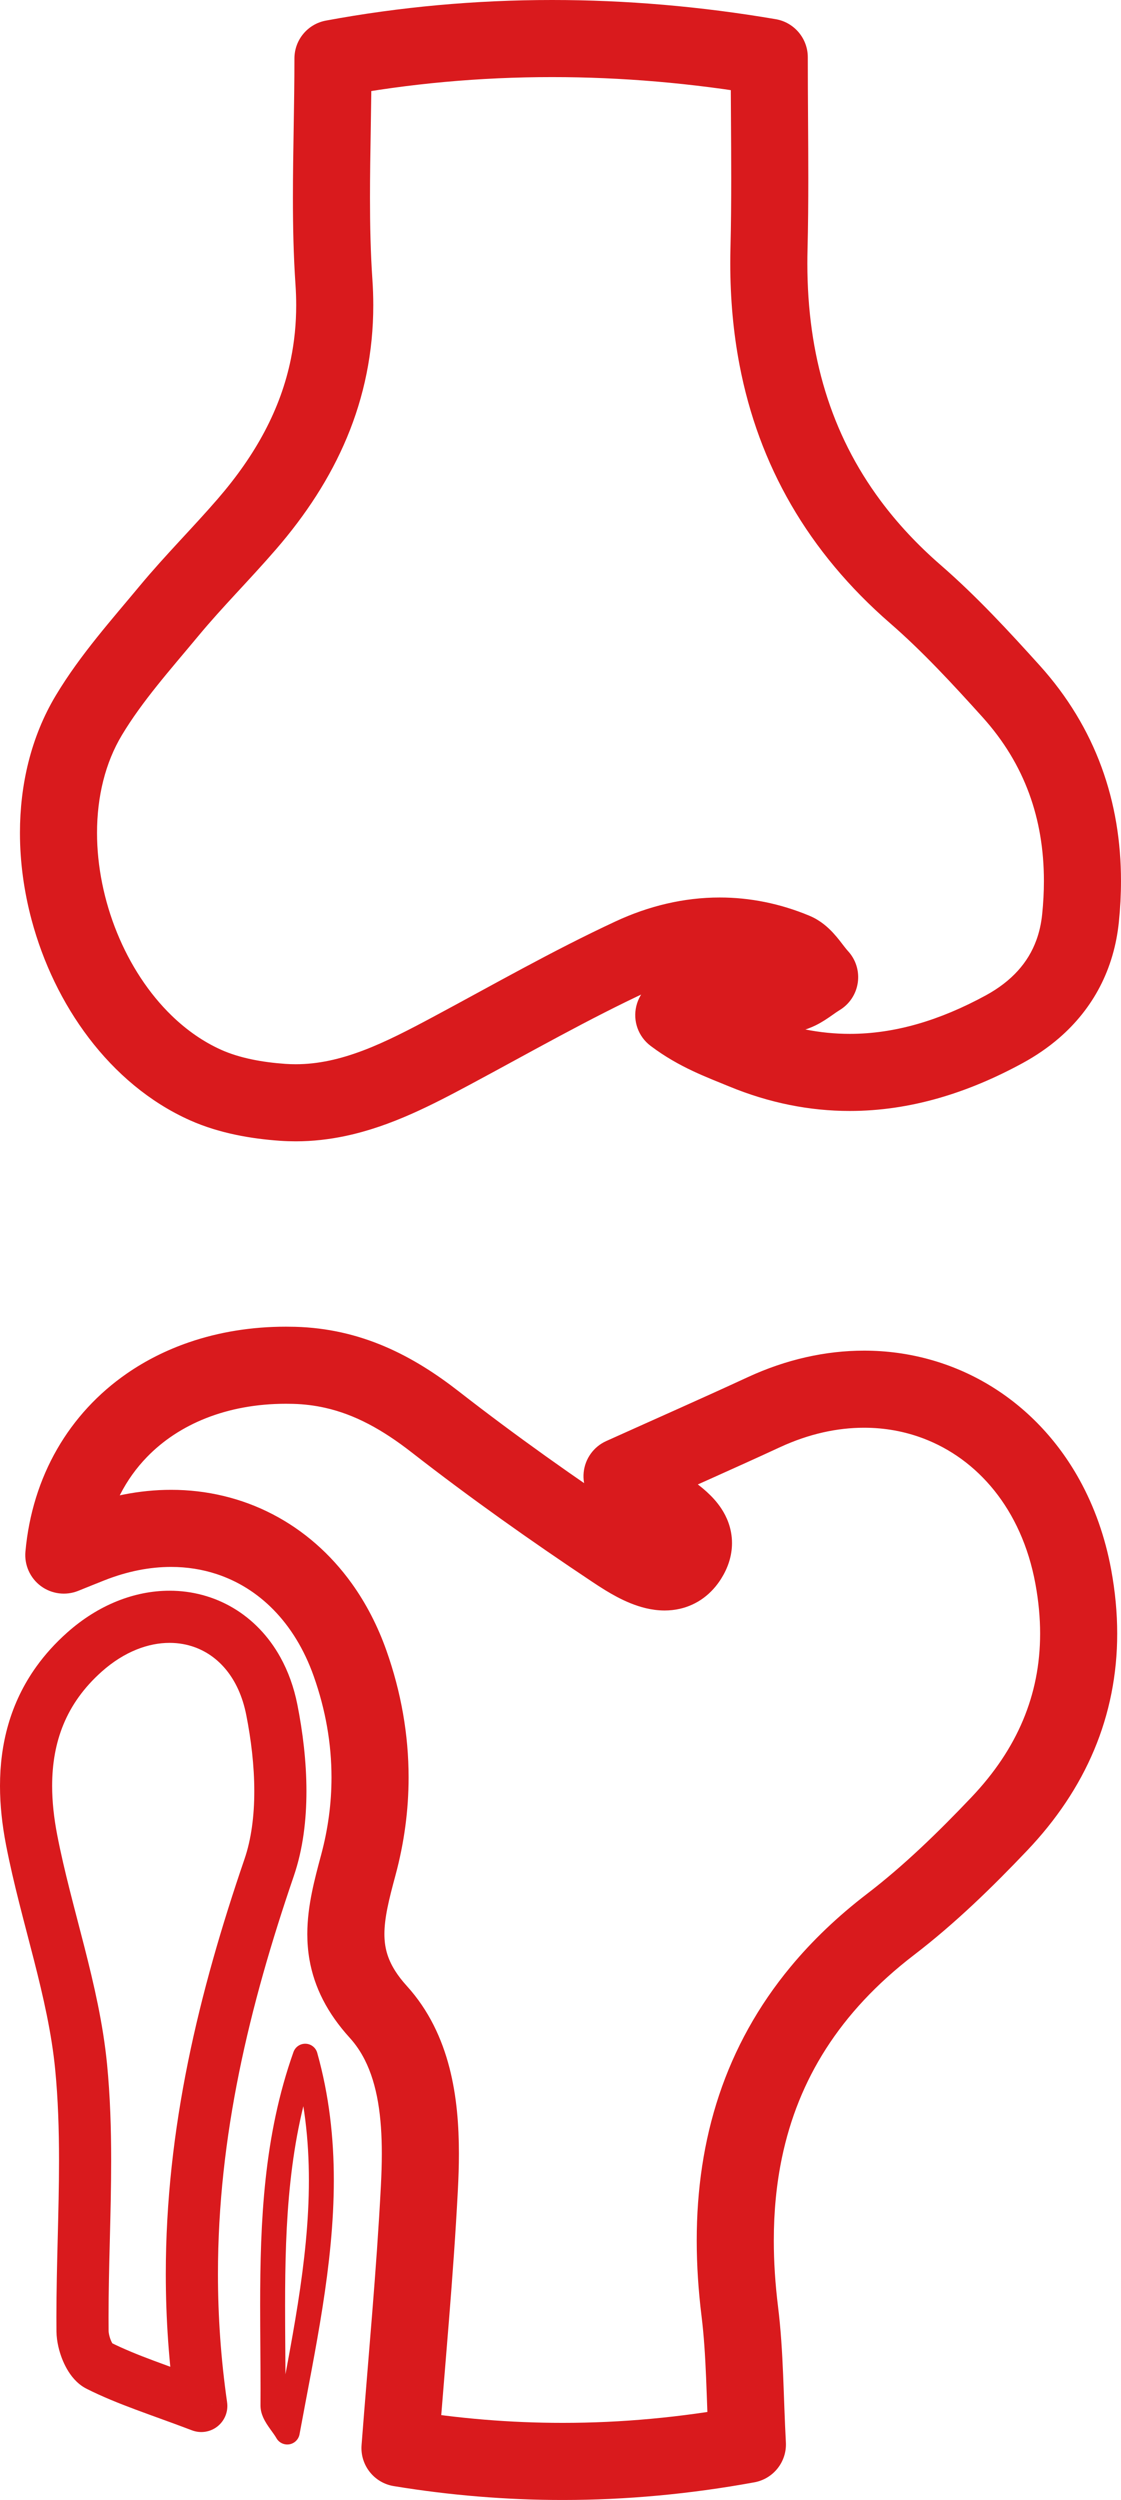
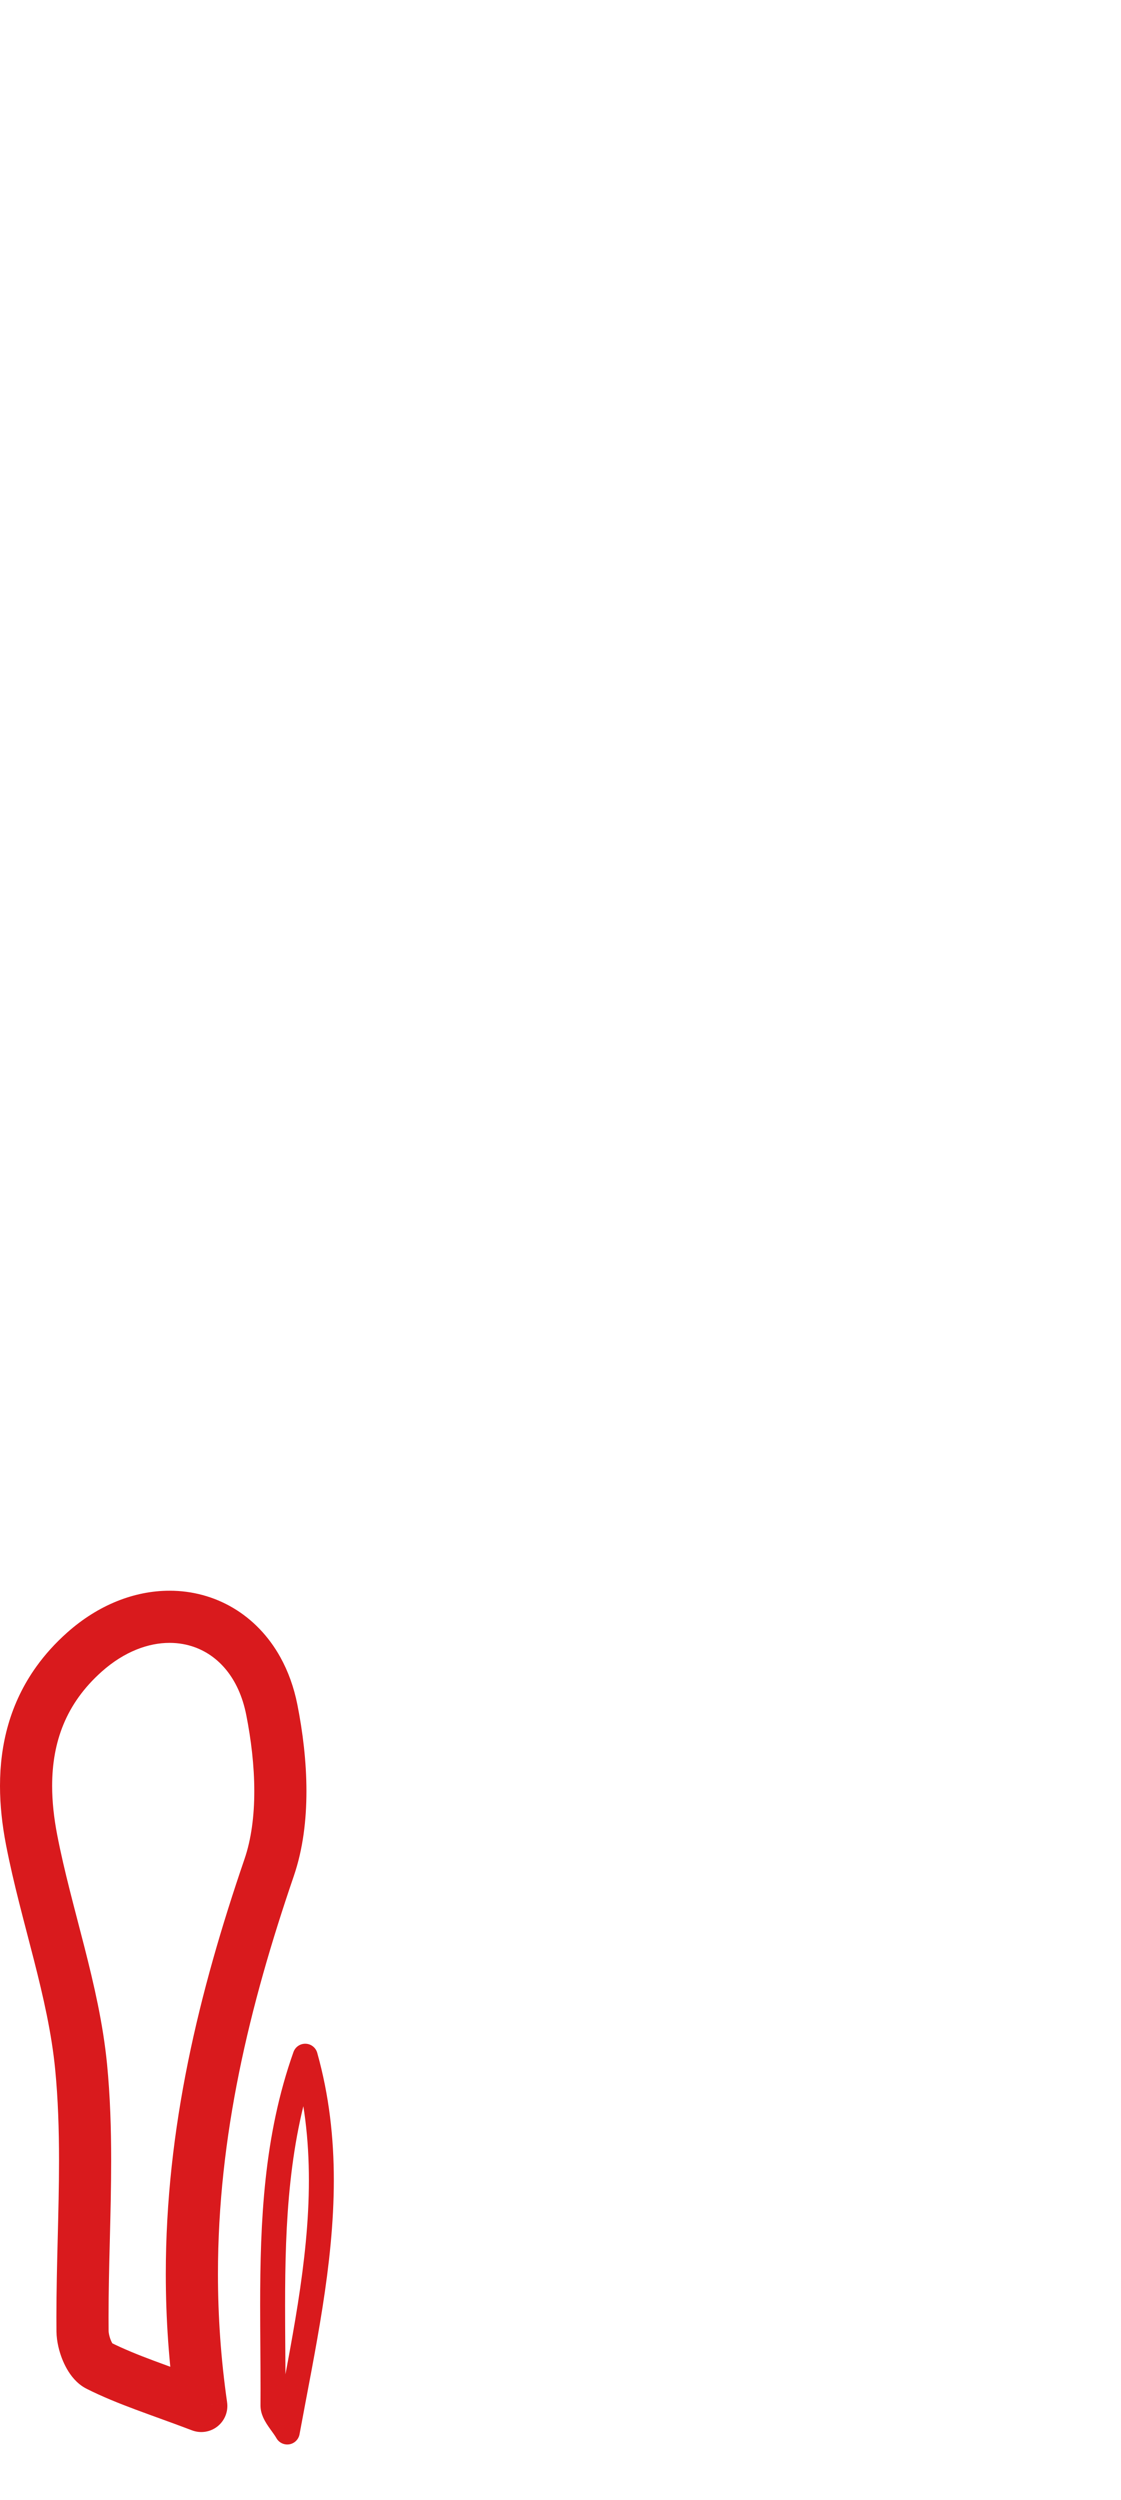
<svg xmlns="http://www.w3.org/2000/svg" version="1.1" id="Layer_1" x="0px" y="0px" width="494.413px" height="1102.531px" viewBox="0 0 494.413 1102.531" enable-background="new 0 0 494.413 1102.531" xml:space="preserve">
  <g>
-     <path fill="#D91A1D" d="M274.347,651.034l6.986,15.498c22.171-9.995,42.463-18.942,62.739-28.318l0.002-0.001   c12.797-5.915,25.288-8.556,37.02-8.56c9.153,0.002,17.857,1.612,25.944,4.647c12.122,4.563,22.886,12.324,31.498,23.053   c8.597,10.733,15.045,24.466,18.113,41.072c1.413,7.668,2.092,15.002,2.092,22.034c-0.011,13.697-2.544,26.24-7.529,38.148   c-4.997,11.897-12.504,23.208-22.807,34.054l-0.004,0.004c-14.67,15.45-29.841,30.176-45.976,42.535   c-12.94,9.918-24.178,20.653-33.72,32.168c-14.32,17.264-24.785,36.296-31.548,56.595c-6.776,20.303-9.874,41.817-9.871,64.192   c0,10.901,0.732,22.015,2.128,33.329l0,0.003c1.067,8.62,1.605,17.577,2.004,27.094c0.401,9.515,0.662,19.585,1.243,30.356   l16.975-0.916l-3.056-16.723c-26.456,4.834-52.49,7.23-78.408,7.231c-23.018-0.001-45.947-1.891-69.004-5.673l-2.752,16.776   l16.95,1.301c3.022-39.42,6.61-77.06,8.578-115.166l0,0.008c0.271-5.201,0.457-10.569,0.457-16.042   c-0.01-12.305-0.913-25.149-4.183-37.851c-1.64-6.345-3.888-12.653-6.962-18.745c-3.071-6.088-6.982-11.955-11.844-17.306   l0.002,0.002c-2.109-2.323-3.747-4.479-5.027-6.482c-1.918-3.011-3.054-5.656-3.789-8.255c-0.725-2.601-1.053-5.201-1.057-8.15   c-0.003-3.348,0.455-7.146,1.325-11.479c0.864-4.329,2.135-9.167,3.576-14.502l0-0.003c3.839-14.25,5.77-28.686,5.769-43.095   c0.003-18.849-3.306-37.633-9.764-55.907l-0.002-0.004c-3.853-10.901-8.989-20.815-15.251-29.551   c-9.384-13.104-21.335-23.539-34.983-30.607c-13.64-7.082-28.936-10.768-44.76-10.759c-13.852-0.001-28.095,2.799-42.137,8.388   l0.035-0.014c-3.827,1.513-7.569,3.036-11.556,4.643l6.354,15.768l16.931,1.53c0.964-10.627,3.732-20.031,7.928-28.256   c3.152-6.168,7.115-11.682,11.822-16.538c7.061-7.276,15.811-13.095,26.103-17.152c10.286-4.051,22.12-6.321,35.195-6.322   c1.026,0,2.059,0.014,3.098,0.042h0.001c4.99,0.137,9.635,0.732,14.094,1.728c6.682,1.497,12.971,3.896,19.26,7.184   c6.281,3.285,12.547,7.476,18.965,12.481l0.004,0.002c25.873,20.162,52.628,39.091,79.747,57.15l-0.004-0.003   c1.63,1.085,3.535,2.343,5.655,3.64c3.189,1.945,6.836,3.996,11.071,5.723c2.123,0.86,4.402,1.639,6.9,2.23   c2.497,0.587,5.224,0.992,8.206,0.995c2.167,0,4.47-0.221,6.829-0.77c3.534-0.809,7.181-2.419,10.336-4.761   c3.17-2.331,5.796-5.31,7.806-8.531l0.008-0.013c1.401-2.242,2.591-4.682,3.434-7.33c0.844-2.64,1.317-5.493,1.313-8.327   c0.006-3.167-0.591-6.26-1.559-8.954c-0.844-2.366-1.946-4.437-3.122-6.23c-2.073-3.141-4.339-5.475-6.49-7.437   c-1.62-1.468-3.197-2.722-4.689-3.852c-2.237-1.689-4.292-3.111-5.971-4.331c-1.676-1.208-2.972-2.231-3.594-2.816l0.012,0.011   c-1.227-1.136-2.443-2.129-3.604-3.014c-1.747-1.328-3.357-2.417-4.906-3.466c-1.552-1.05-3.059-2.064-4.68-3.226L274.347,651.034   l6.986,15.498L274.347,651.034l-9.899,13.82c2.809,2.011,5.134,3.532,6.788,4.671c0.829,0.569,1.489,1.041,1.992,1.425   c0.505,0.385,0.853,0.679,1.111,0.917l0.012,0.012c2.77,2.543,5.383,4.411,7.699,6.083c1.734,1.241,3.298,2.346,4.563,3.311   c0.948,0.721,1.725,1.361,2.267,1.857c0.407,0.371,0.679,0.658,0.807,0.808l0.086,0.104l0.004,0.005l0.809-0.602l-0.842,0.553   l0.033,0.049l0.809-0.602l-0.842,0.553l4.027-2.646l-4.546,1.523c0.212,0.63,0.44,1.004,0.519,1.123l4.027-2.646l-4.546,1.523   l7.005-2.347h-7.38c-0.005,0.846,0.162,1.726,0.375,2.347l7.005-2.347h-7.38h6.497l-6.211-1.975   c-0.141,0.429-0.289,1.168-0.285,1.975h6.497l-6.211-1.975l3.236,1.029l-3.073-1.455c-0.031,0.065-0.094,0.209-0.163,0.426   l3.236,1.029l-3.073-1.455l1.118,0.529l-1.102-0.563l-0.017,0.034l1.118,0.529l-1.102-0.563l0.295,0.151l-0.292-0.158l-0.003,0.007   l0.295,0.151l-0.292-0.158l-0.045,0.077l0.008-0.013l-0.009,0.014l0.521,0.347l-0.501-0.375l-0.021,0.028l0.521,0.347l-0.501-0.375   l2.792,2.091l-2.228-2.663c-0.317,0.264-0.508,0.495-0.564,0.572l2.792,2.091l-2.228-2.663l3.738,4.468l-1.843-5.517   c-0.667,0.213-1.428,0.646-1.896,1.049l3.738,4.468l-1.843-5.517l1.372,4.108v-4.364c-0.173-0.002-0.701,0.03-1.372,0.256   l1.372,4.108v-4.364v1.412l0.064-1.411l-0.064-0.001v1.412l0.064-1.411l-0.012,0.253l0.022-0.253l-0.01,0l-0.012,0.253l0.022-0.253   c-0.036,0.002-0.584-0.076-1.438-0.372c-1.287-0.43-3.209-1.33-5.253-2.504c-2.056-1.172-4.239-2.591-6.362-4.008l-0.004-0.003   c-26.582-17.701-52.646-36.151-77.693-55.669l0.004,0.002c-10.138-7.901-20.892-14.852-32.871-19.948   c-5.983-2.545-12.263-4.614-18.842-6.084c-6.577-1.472-13.448-2.341-20.588-2.534h0.001c-1.349-0.037-2.69-0.055-4.024-0.055   c-15.123,0-29.526,2.34-42.752,6.882c-9.917,3.405-19.17,8.051-27.523,13.846c-12.532,8.686-23.025,19.985-30.678,33.31   c-7.664,13.32-12.469,28.629-13.957,45.17c-0.532,5.884,2.051,11.654,6.793,15.177c4.743,3.523,11.012,4.33,16.492,2.121   c4.054-1.634,7.732-3.13,11.345-4.558l0.035-0.014c10.354-4.116,20.295-5.978,29.569-5.98c7.069,0.002,13.759,1.08,20.027,3.131   c9.397,3.087,17.88,8.343,25.196,15.814c7.302,7.474,13.434,17.205,17.716,29.305l-0.002-0.004   c5.239,14.844,7.82,29.699,7.824,44.584c-0.001,11.382-1.514,22.793-4.599,34.254l0-0.003c-1.458,5.419-2.93,10.921-4.085,16.675   c-1.148,5.75-1.984,11.777-1.987,18.154c0,3.727,0.292,7.566,0.982,11.461c1.028,5.843,2.975,11.791,5.936,17.553   c2.957,5.771,6.892,11.344,11.782,16.728l0.002,0.002c2.665,2.937,4.839,6.164,6.662,9.77c2.728,5.396,4.638,11.686,5.832,18.689   c1.198,6.994,1.668,14.662,1.666,22.584c0,4.697-0.162,9.482-0.411,14.274l0,0.008c-1.912,37.115-5.465,74.495-8.523,114.315   c-0.675,8.797,5.492,16.648,14.198,18.077c24.826,4.073,49.625,6.122,74.508,6.122c28.018,0,56.137-2.597,84.521-7.785   c8.427-1.54,14.381-9.084,13.919-17.639c-0.549-10.169-0.808-20.063-1.223-29.951c-0.417-9.885-0.988-19.768-2.231-29.838l0,0.003   c-1.242-10.062-1.873-19.788-1.873-29.165c0-12.838,1.181-25.018,3.585-36.566c3.617-17.326,9.947-33.231,19.428-48.056   c9.49-14.815,22.178-28.594,38.809-41.349c18.285-14.02,34.654-30.015,49.944-46.104l-0.004,0.004   c12.773-13.431,22.773-28.247,29.515-44.322c6.752-16.064,10.188-33.339,10.178-51.305c0-9.227-0.894-18.636-2.655-28.196   c-2.669-14.486-7.425-27.803-13.954-39.621c-9.783-17.728-23.582-32.063-39.97-41.881c-16.377-9.832-35.322-15.118-55.068-15.108   c-16.88-0.004-34.319,3.844-51.294,11.702l0.002-0.001c-19.904,9.205-40.112,18.117-62.441,28.182   c-5.537,2.496-9.33,7.773-9.93,13.817c-0.601,6.043,2.08,11.964,7.017,15.501L274.347,651.034z" />
    <path fill="#D91A1D" d="M88.777,1061.074l4.081-10.751c-9.464-3.591-17.654-6.457-24.905-9.167   c-7.257-2.71-13.552-5.259-19.411-8.206l-0.002-0.001l-2.254,4.486l3.385-3.735c-0.172-0.153-0.511-0.438-1.131-0.751l-2.254,4.486   l3.385-3.735l-1.476,1.628l1.616-1.491l-0.141-0.138l-1.476,1.628l1.616-1.491l-0.471,0.435l0.487-0.417l-0.016-0.018l-0.471,0.435   l0.487-0.417l-0.037-0.048c-0.096-0.125-0.332-0.489-0.572-0.982c-0.366-0.74-0.743-1.768-0.979-2.714   c-0.245-0.938-0.338-1.826-0.333-2.106v-0.003c-0.02-2.015-0.029-4.034-0.029-6.056c-0.004-22.642,1.15-45.756,1.154-69.138   c0-14.063-0.422-28.226-1.809-42.44v0.001c-1.747-17.87-5.747-35.067-10.023-51.847c-4.285-16.779-8.851-33.153-11.972-49.312   l0,0.003c-1.445-7.479-2.229-14.716-2.228-21.598c0.004-9.792,1.564-18.822,5.005-27.144c1.725-4.166,3.926-8.17,6.703-12.047   c2.778-3.876,6.137-7.628,10.205-11.25l-0.003,0.002c5.008-4.455,10.167-7.614,15.218-9.66c5.054-2.045,10-2.981,14.662-2.982   c3.967,0.001,7.732,0.676,11.241,1.969c5.258,1.949,9.966,5.261,13.886,10.118c3.906,4.859,7.027,11.317,8.679,19.629l0,0.003   c2.148,10.811,3.565,22.502,3.561,33.722c0.009,10.846-1.336,21.223-4.331,29.935l0,0.001   c-10.065,29.411-18.735,59.064-24.896,89.421c-6.159,30.354-9.804,61.416-9.803,93.57c0,19.511,1.342,39.422,4.266,59.806   L88.777,1061.074l4.081-10.751L88.777,1061.074l11.383-1.633c-2.765-19.28-4.032-38.082-4.033-56.54   c0-30.415,3.441-59.901,9.344-88.997c5.902-29.092,14.272-57.788,24.115-86.547l0,0.001c4.073-11.93,5.563-24.7,5.571-37.385   c-0.003-13.129-1.623-26.195-4-38.198l0,0.003c-1.525-7.701-4.071-14.722-7.513-20.922c-5.153-9.3-12.359-16.729-20.827-21.734   c-8.46-5.019-18.134-7.597-28.027-7.59c-7.76-0.001-15.654,1.569-23.295,4.664c-7.644,3.095-15.036,7.711-21.873,13.794   l-0.003,0.002c-5.271,4.691-9.802,9.722-13.606,15.032c-5.71,7.961-9.761,16.545-12.329,25.408C1.11,769.301,0,778.432,0,787.615   l0,0c0.001,8.621,0.973,17.297,2.645,25.96l0,0.003c3.369,17.392,8.078,34.188,12.268,50.629   c4.199,16.44,7.874,32.513,9.417,48.393l0,0.001c1.288,13.189,1.701,26.605,1.7,40.206c0.004,22.614-1.15,45.729-1.154,69.138   c0,2.091,0.009,4.185,0.03,6.281v-0.003c0.028,2.366,0.349,4.573,0.85,6.767c0.769,3.281,1.93,6.488,3.682,9.617   c0.886,1.563,1.926,3.111,3.291,4.632c1.37,1.508,3.076,3.038,5.484,4.261l-0.002-0.001c7.011,3.523,14.116,6.37,21.691,9.202   c7.582,2.832,15.657,5.656,24.793,9.125c3.807,1.445,8.092,0.77,11.27-1.775c3.178-2.545,4.773-6.579,4.195-10.609L88.777,1061.074   z" />
    <path fill="#D91A1D" d="M126.697,1072.564l4.787-2.708c-0.718-1.266-1.493-2.378-2.224-3.403c-1.098-1.527-2.097-2.88-2.689-3.921   c-0.298-0.516-0.493-0.943-0.587-1.225c-0.048-0.141-0.074-0.244-0.085-0.309l-0.011-0.086h-1.665l1.665,0.012v-0.012h-1.665   l1.665,0.012v-0.003c0.017-2.45,0.023-4.899,0.023-7.347c0-12.287-0.174-24.54-0.173-36.729   c-0.001-18.447,0.398-36.748,2.361-54.803c1.962-18.058,5.481-35.864,11.702-53.388l-5.183-1.84l-5.296,1.484   c4.964,17.723,6.911,35.404,6.912,53.219c0.014,35.947-7.994,72.432-14.944,110.049L126.697,1072.564l4.787-2.708L126.697,1072.564   l5.409,0.998c6.878-37.37,15.113-74.467,15.127-112.044c0.001-18.613-2.04-37.347-7.32-56.187   c-0.645-2.303-2.718-3.932-5.109-4.013c-2.391-0.081-4.57,1.403-5.37,3.657c-6.571,18.509-10.242,37.193-12.271,55.879   c-2.03,18.689-2.425,37.387-2.425,55.991c0,12.293,0.173,24.546,0.173,36.729c0,2.427-0.007,4.852-0.023,7.273v-0.003v0.069   c0.003,1.954,0.51,3.656,1.13,5.092c0.947,2.159,2.162,3.859,3.249,5.392c1.093,1.516,2.076,2.858,2.645,3.875   c1.136,2.009,3.42,3.098,5.697,2.716c2.276-0.382,4.08-2.157,4.499-4.427L126.697,1072.564z" />
-     <path fill="#D91A1D" d="M146.857,25.794l3.104,16.714C180.422,36.853,211.709,34,243.504,34c30.598,0,61.666,2.642,92.914,7.973   l2.859-16.758h-17c0,18.36,0.229,36.046,0.228,53.369c0,10.31-0.081,20.491-0.333,30.617v-0.003   c-0.059,2.323-0.088,4.635-0.088,6.938c0,15.474,1.329,30.497,4.117,45.009c4.175,21.765,11.665,42.384,22.715,61.458   c11.042,19.08,25.618,36.577,43.699,52.284c14.102,12.247,27.349,26.556,40.66,41.317c9.539,10.584,16.208,21.775,20.614,33.748   c4.394,11.973,6.519,24.792,6.523,38.595c0,4.778-0.257,9.669-0.769,14.669c-0.431,4.206-1.306,7.966-2.553,11.39   c-1.88,5.132-4.575,9.544-8.221,13.571c-3.647,4.015-8.291,7.638-14.073,10.793l0.004-0.002   c-10.177,5.547-20.255,9.798-30.231,12.654c-9.982,2.855-19.855,4.329-29.788,4.331c-13.09-0.011-26.336-2.535-40.284-8.274   l-0.002-0.001c-5.315-2.185-10.136-4.058-14.556-6.15c-4.429-2.095-8.471-4.375-12.512-7.424l-10.25,13.562l3.017,16.73   c17.085-3.084,34.635-5.896,52.393-9.685l-0.002,0c2.849-0.61,5.247-1.577,7.239-2.562c2.989-1.493,5.148-3.018,6.84-4.191   c1.676-1.184,2.889-2.034,3.517-2.397c4.438-2.637,7.415-7.101,8.145-12.21c0.73-5.11-0.879-10.229-4.401-14.003   c-0.295-0.312-0.869-1.001-1.618-1.974c-1.146-1.459-2.638-3.544-4.892-5.993c-1.136-1.222-2.483-2.542-4.183-3.863   c-1.696-1.314-3.769-2.634-6.268-3.672l0.02,0.008c-12.939-5.4-26.331-8.052-39.566-8.044   c-15.833-0.005-31.359,3.763-45.878,10.521c-27.933,12.994-54.2,28.059-80.269,42.009l0.003-0.001   c-10.813,5.797-21.151,11.179-31.199,14.969c-5.024,1.9-9.968,3.412-14.879,4.444c-4.915,1.032-9.793,1.592-14.775,1.593   c-1.503,0-3.017-0.051-4.547-0.157h0.004c-5.098-0.354-10.22-1.005-15.029-2.023c-4.811-1.015-9.3-2.4-13.163-4.125l0.004,0.002   c-7.919-3.532-15.316-8.676-21.997-15.161c-10.019-9.709-18.353-22.461-24.071-36.539c-5.734-14.066-8.837-29.413-8.827-44.041   c-0.001-7.978,0.912-15.739,2.743-22.999c1.831-7.264,4.572-14.022,8.23-20.112l0.006-0.01c4.392-7.328,9.69-14.531,15.5-21.794   c5.807-7.266,12.12-14.585,18.453-22.214l-0.003,0.004c5.111-6.158,10.67-12.251,16.428-18.491   c5.757-6.241,11.713-12.629,17.577-19.416l-0.007,0.009c13.06-15.096,23.826-31.419,31.311-49.362   c7.493-17.925,11.616-37.447,11.602-58.338c0-3.723-0.129-7.49-0.389-11.299l0,0.003c-0.804-11.816-1.06-23.818-1.06-36.081   c-0.003-19.712,0.667-40.1,0.669-61.406H146.857l3.104,16.714L146.857,25.794h-17c0.002,20.579-0.667,40.937-0.669,61.406   c0,12.732,0.262,25.507,1.138,38.388l0,0.003c0.208,3.054,0.31,6.047,0.31,8.986c0,8.244-0.797,16.052-2.311,23.552   c-2.274,11.246-6.158,21.819-11.566,32.065c-5.408,10.239-12.359,20.141-20.749,29.84l-0.007,0.009   c-5.306,6.144-11.004,12.266-16.838,18.587c-5.832,6.323-11.798,12.844-17.597,19.826l-0.003,0.004   c-6.047,7.291-12.5,14.762-18.842,22.691c-6.339,7.932-12.576,16.329-18.104,25.541l0.006-0.01   c-5.52,9.189-9.479,19.096-12.053,29.311c-2.574,10.219-3.773,20.751-3.774,31.308c0.002,12.909,1.79,25.861,5.141,38.404   c5.039,18.81,13.577,36.731,25.289,52.121c5.859,7.69,12.522,14.742,19.971,20.888c7.446,6.145,15.686,11.382,24.643,15.378   l0.004,0.002c6.547,2.915,13.288,4.919,19.972,6.335c6.686,1.412,13.323,2.231,19.696,2.677h0.004   c2.323,0.162,4.625,0.239,6.903,0.239c7.553,0.001,14.827-0.859,21.772-2.32c10.425-2.195,20.106-5.717,29.216-9.741   c9.113-4.029,17.68-8.567,25.909-12.969l0.003-0.001c26.631-14.27,52.363-28.985,78.551-41.151   c10.571-4.906,21.092-7.346,31.546-7.352c8.753,0.008,17.52,1.7,26.49,5.429l0.02,0.008l2.8-6.744l-4.021,6.104   c0.267,0.176,0.677,0.414,1.221,0.64l2.8-6.744l-4.021,6.104l2.208-3.353l-2.619,3.051c0.045,0.039,0.175,0.147,0.411,0.302   l2.208-3.353l-2.619,3.051l0.676-0.787l-0.694,0.771l0.018,0.016l0.676-0.787l-0.694,0.771l0.004,0.004   c0.038,0.033,0.269,0.265,0.617,0.678c0.528,0.619,1.307,1.637,2.302,2.933c1.004,1.296,2.224,2.875,3.866,4.642l12.428-11.599   l-8.685-14.614c-1.655,0.986-3.004,1.919-4.135,2.709c-1.684,1.189-2.904,2.046-3.541,2.416c-0.157,0.094-0.274,0.158-0.346,0.196   l-0.083,0.042l0.873,1.906l-0.681-1.979c-0.13,0.045-0.192,0.073-0.192,0.073l0.873,1.906l-0.681-1.979l1.644,4.782l-1.055-4.942   c-0.261,0.056-0.459,0.116-0.589,0.161l1.644,4.782l-1.055-4.942h-0.002c-16.623,3.553-33.813,6.32-51.327,9.476   c-6.663,1.201-11.946,6.197-13.518,12.782s0.884,13.428,6.285,17.51c6.319,4.78,12.627,8.276,18.493,11.043   c5.875,2.77,11.294,4.847,16.119,6.841l-0.002,0c17.779,7.344,35.686,10.853,53.246,10.841c13.325,0.002,26.42-1.998,39.146-5.644   c12.732-3.646,25.103-8.923,37.145-15.487l0.003-0.002c5.792-3.159,11.182-6.832,16.058-11.051   c7.314-6.32,13.46-13.906,17.956-22.554c4.508-8.641,7.337-18.292,8.378-28.538c0.622-6.086,0.945-12.132,0.945-18.129   c0.004-17.311-2.705-34.254-8.607-50.317c-5.89-16.062-14.979-31.179-27.289-44.804c-13.488-14.938-27.601-30.289-43.599-44.202   c-10.329-8.978-19.108-18.431-26.504-28.371c-11.086-14.914-19.09-30.916-24.411-48.286c-5.311-17.366-7.917-36.132-7.919-56.432   c0-2.013,0.026-4.041,0.077-6.083v-0.003c0.262-10.514,0.344-20.98,0.344-31.465c0-17.62-0.229-35.293-0.228-53.369   c0-8.262-5.998-15.369-14.141-16.758C309.041,2.811,276.06,0,243.504,0c-33.829,0-67.197,3.036-99.75,9.08   c-8.073,1.499-13.896,8.504-13.896,16.714H146.857z" />
  </g>
</svg>